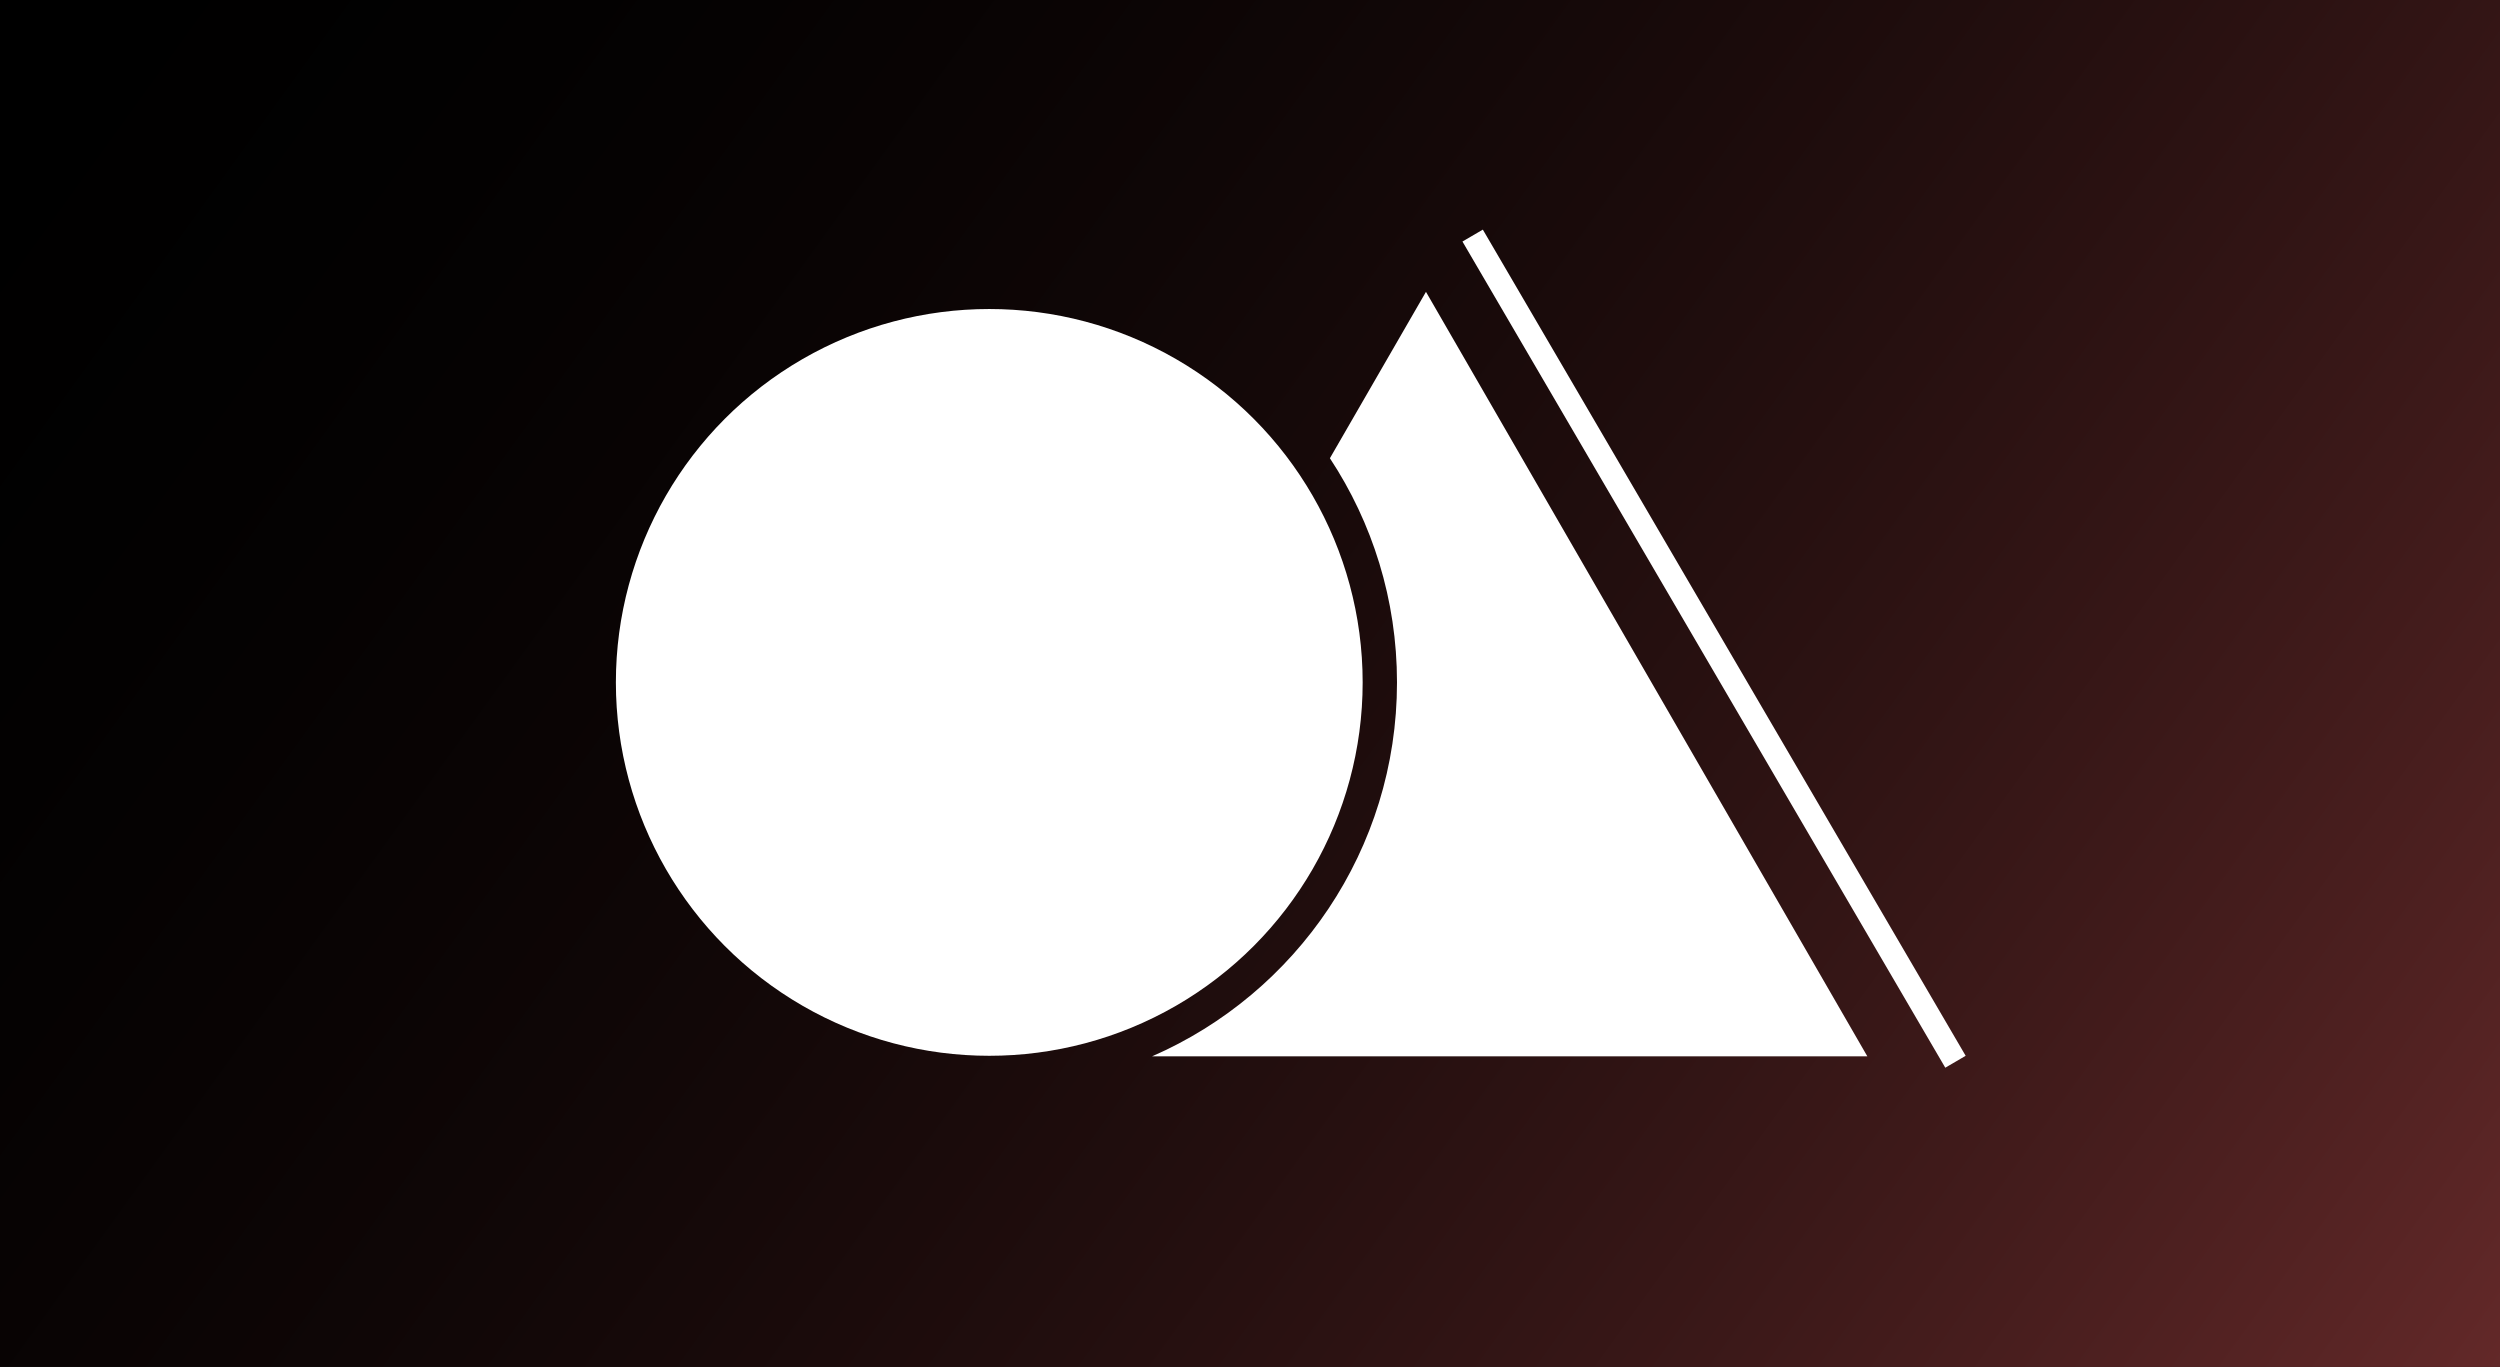
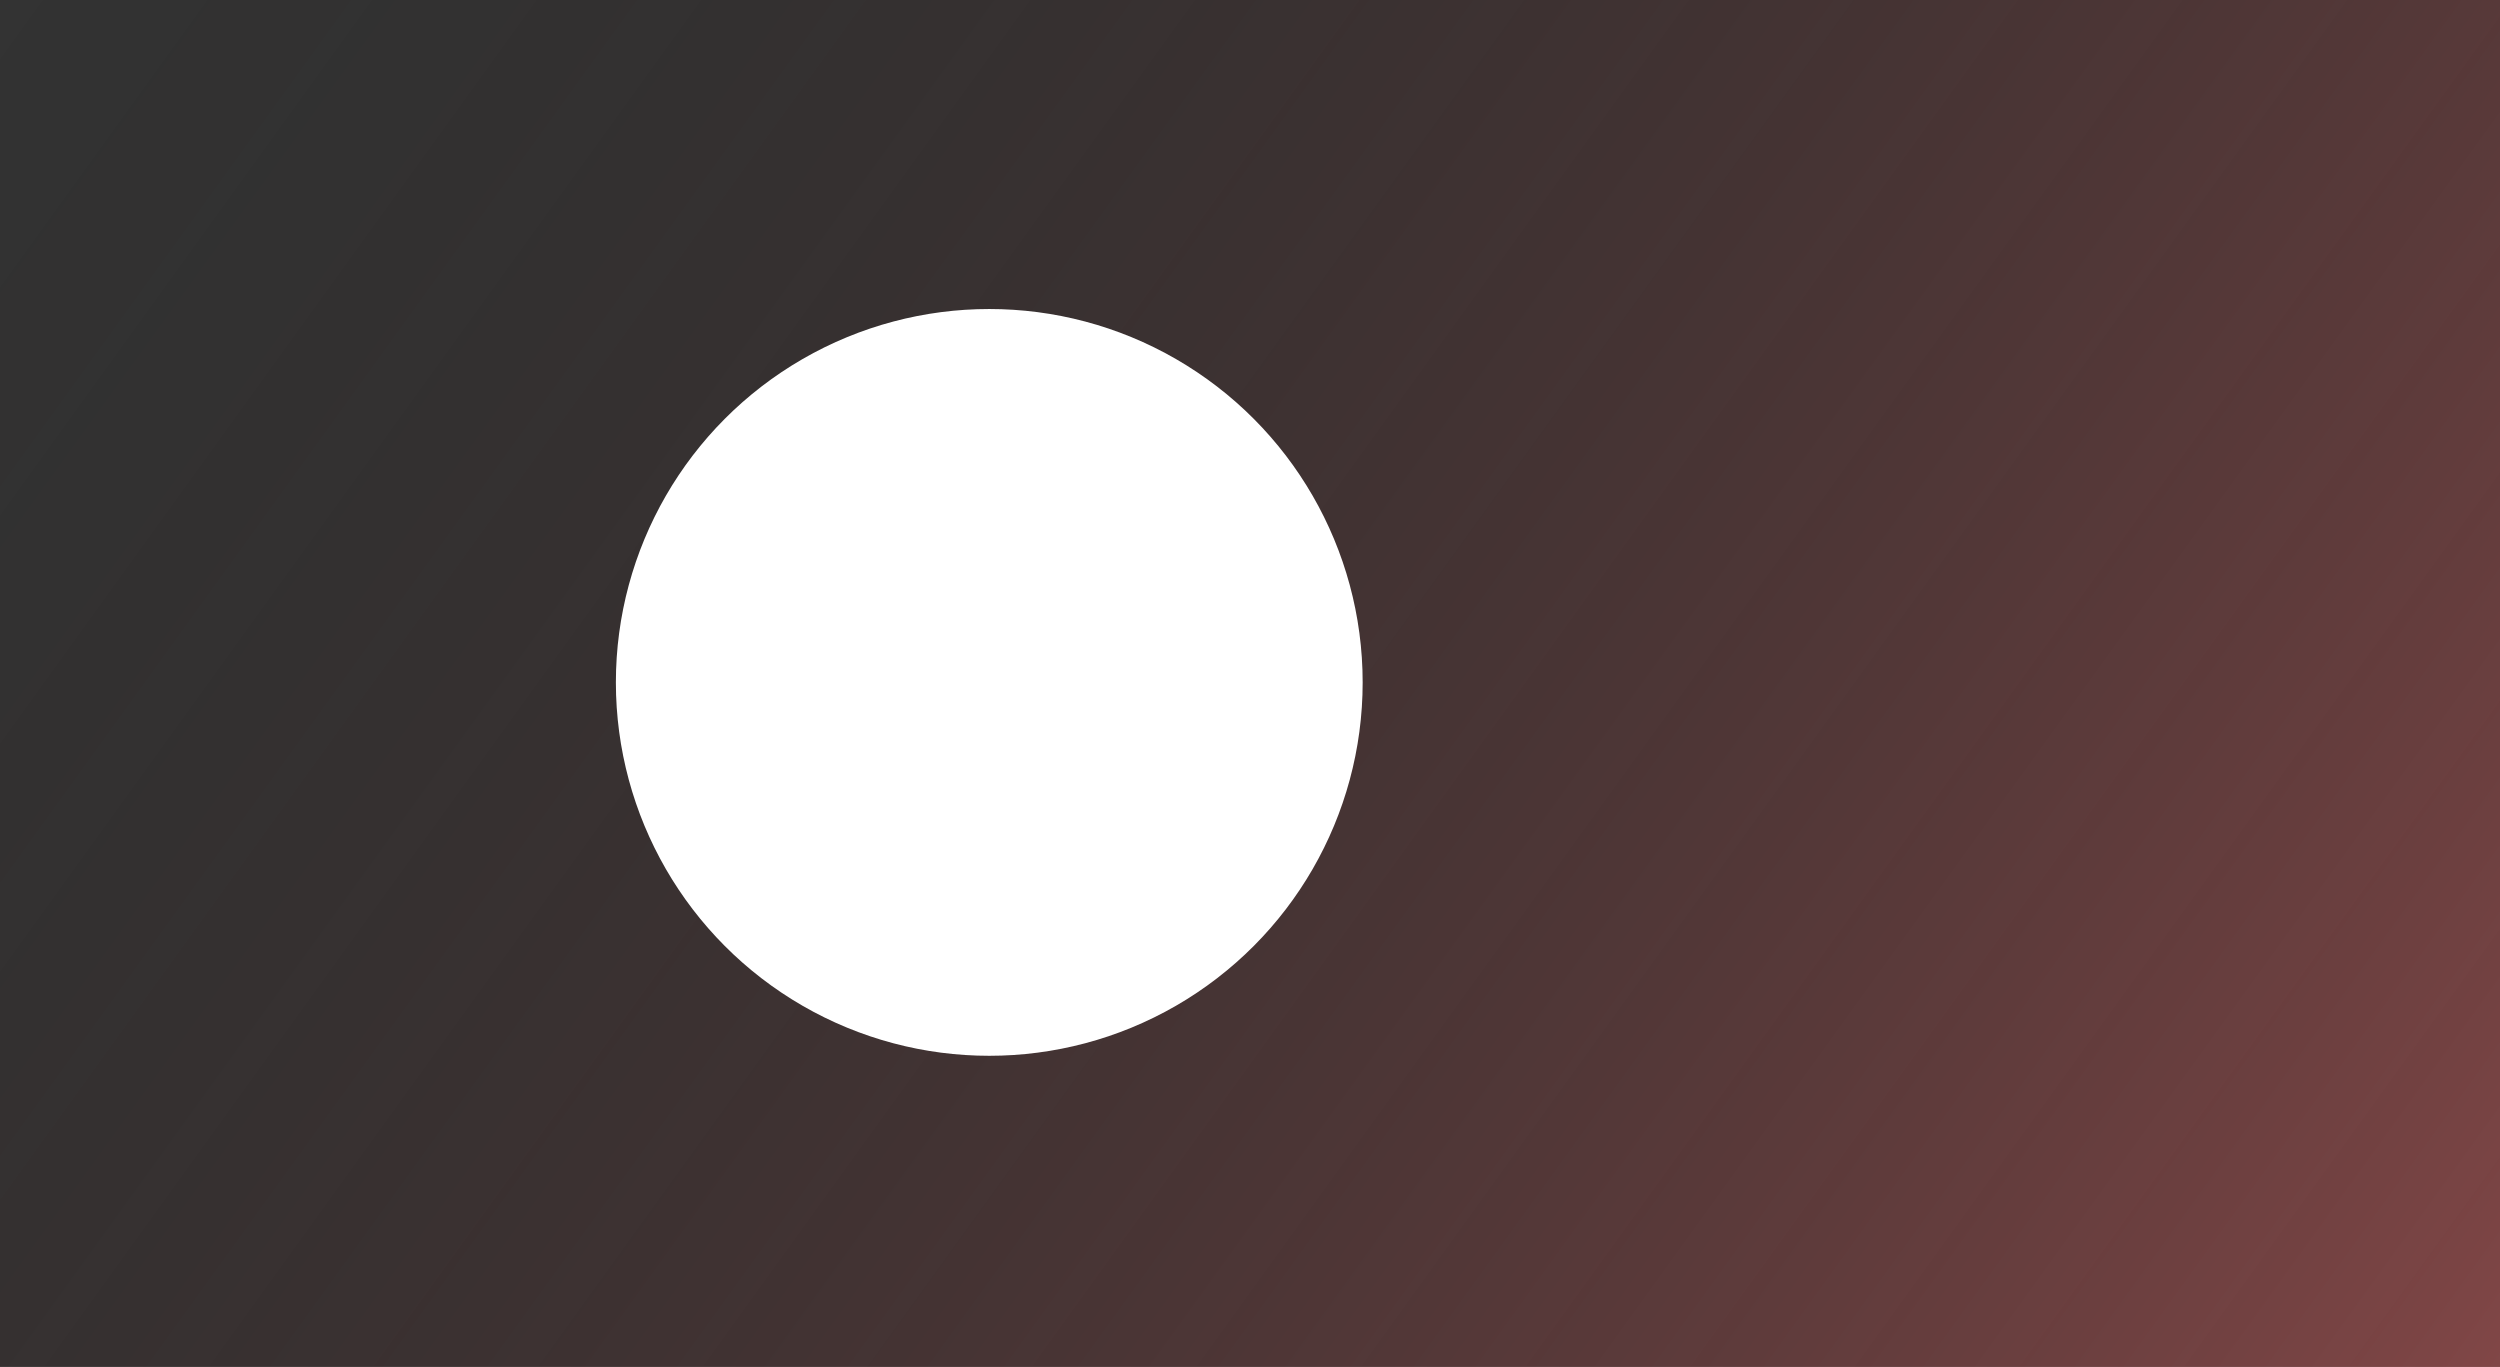
<svg xmlns="http://www.w3.org/2000/svg" width="1165" height="637" viewBox="0 0 1165 637" fill="none">
  <rect x="0" y="0" width="1165" height="637" fill="#333333" stroke="none" />
  <g clip-path="url(#clip0_442_3)">
-     <rect width="1165" height="637" fill="black" />
    <path d="M0 0H1165V637H0V0Z" fill="url(#paint0_linear_442_3)" />
    <circle cx="461" cy="318" r="174" fill="white" />
-     <line x1="911.251" y1="494.775" x2="686.251" y2="109.775" stroke="white" stroke-width="11" />
-     <path fill-rule="evenodd" clip-rule="evenodd" d="M536.863 492.25C604.041 462.962 651 395.965 651 318C651 279.412 639.497 243.512 619.733 213.539L664.5 136L870.181 492.25H536.863Z" fill="white" />
  </g>
  <defs>
    <linearGradient id="paint0_linear_442_3" x1="1165" y1="637" x2="84.512" y2="-142.602" gradientUnits="userSpaceOnUse">
      <stop stop-color="#EB6161" stop-opacity="0.42" />
      <stop offset="1" stop-opacity="0" />
    </linearGradient>
    <clipPath id="clip0_442_3">
      <rect width="1165" height="637" fill="white" />
    </clipPath>
  </defs>
</svg>